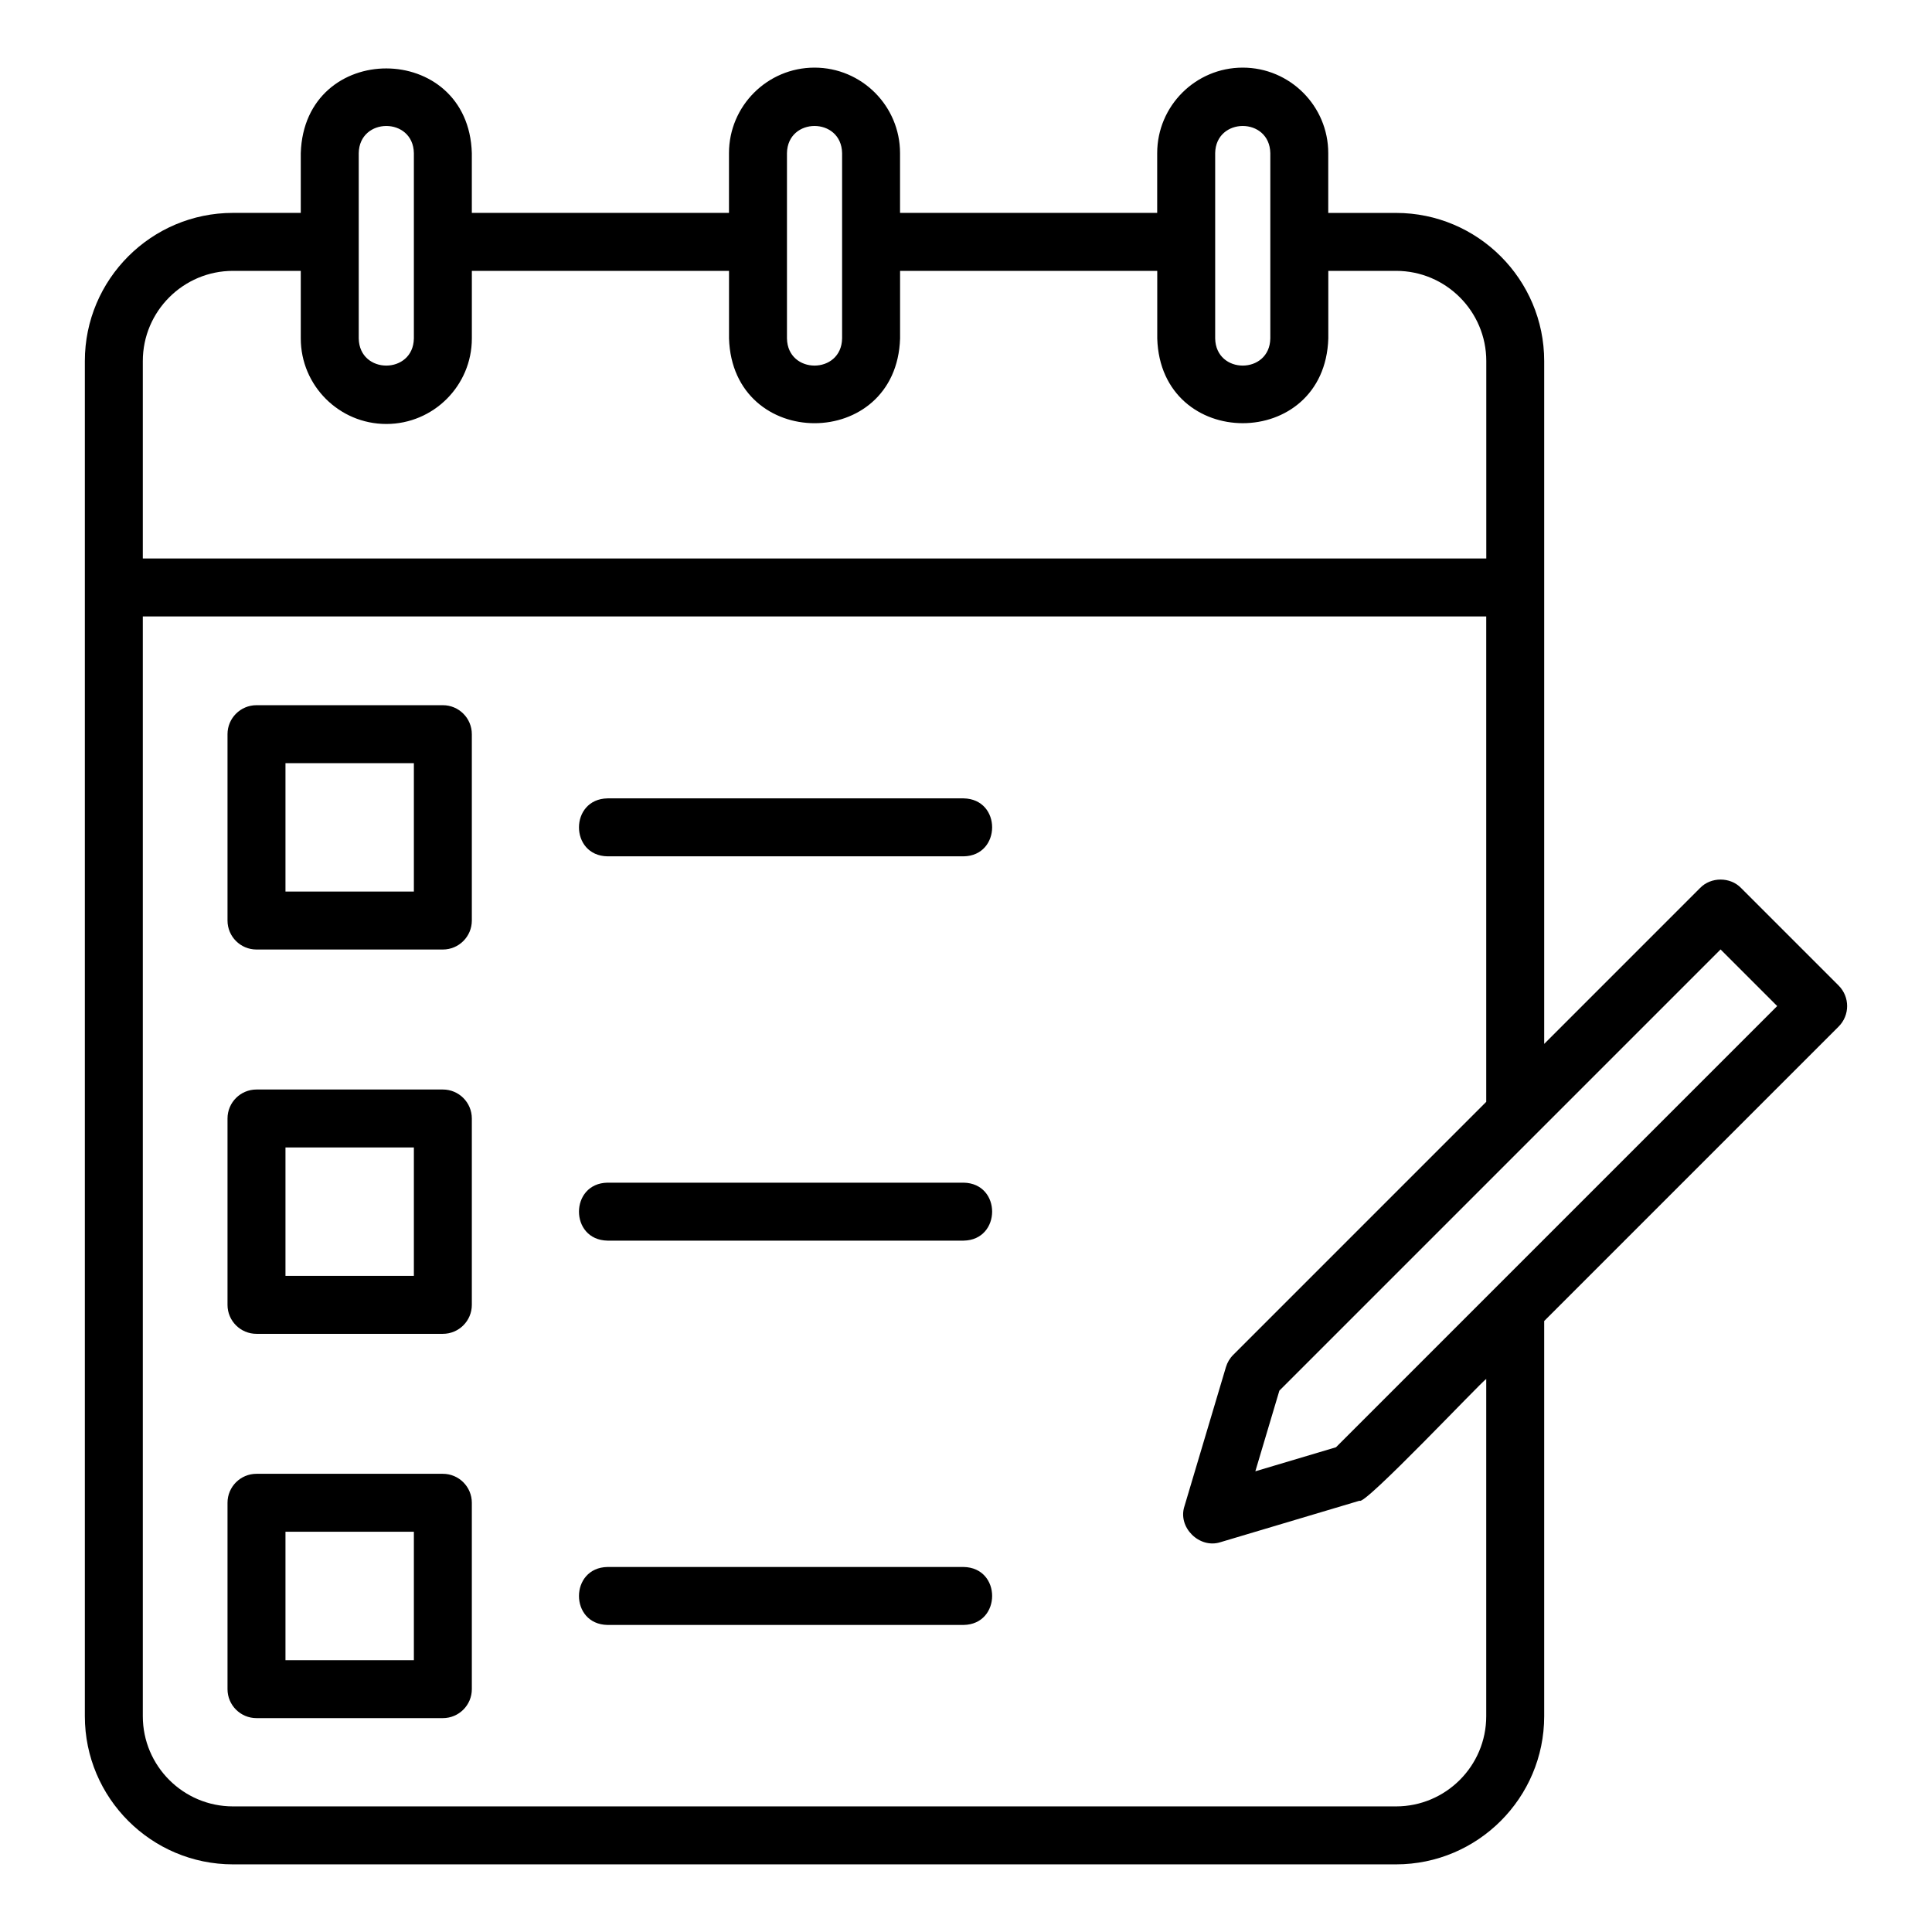
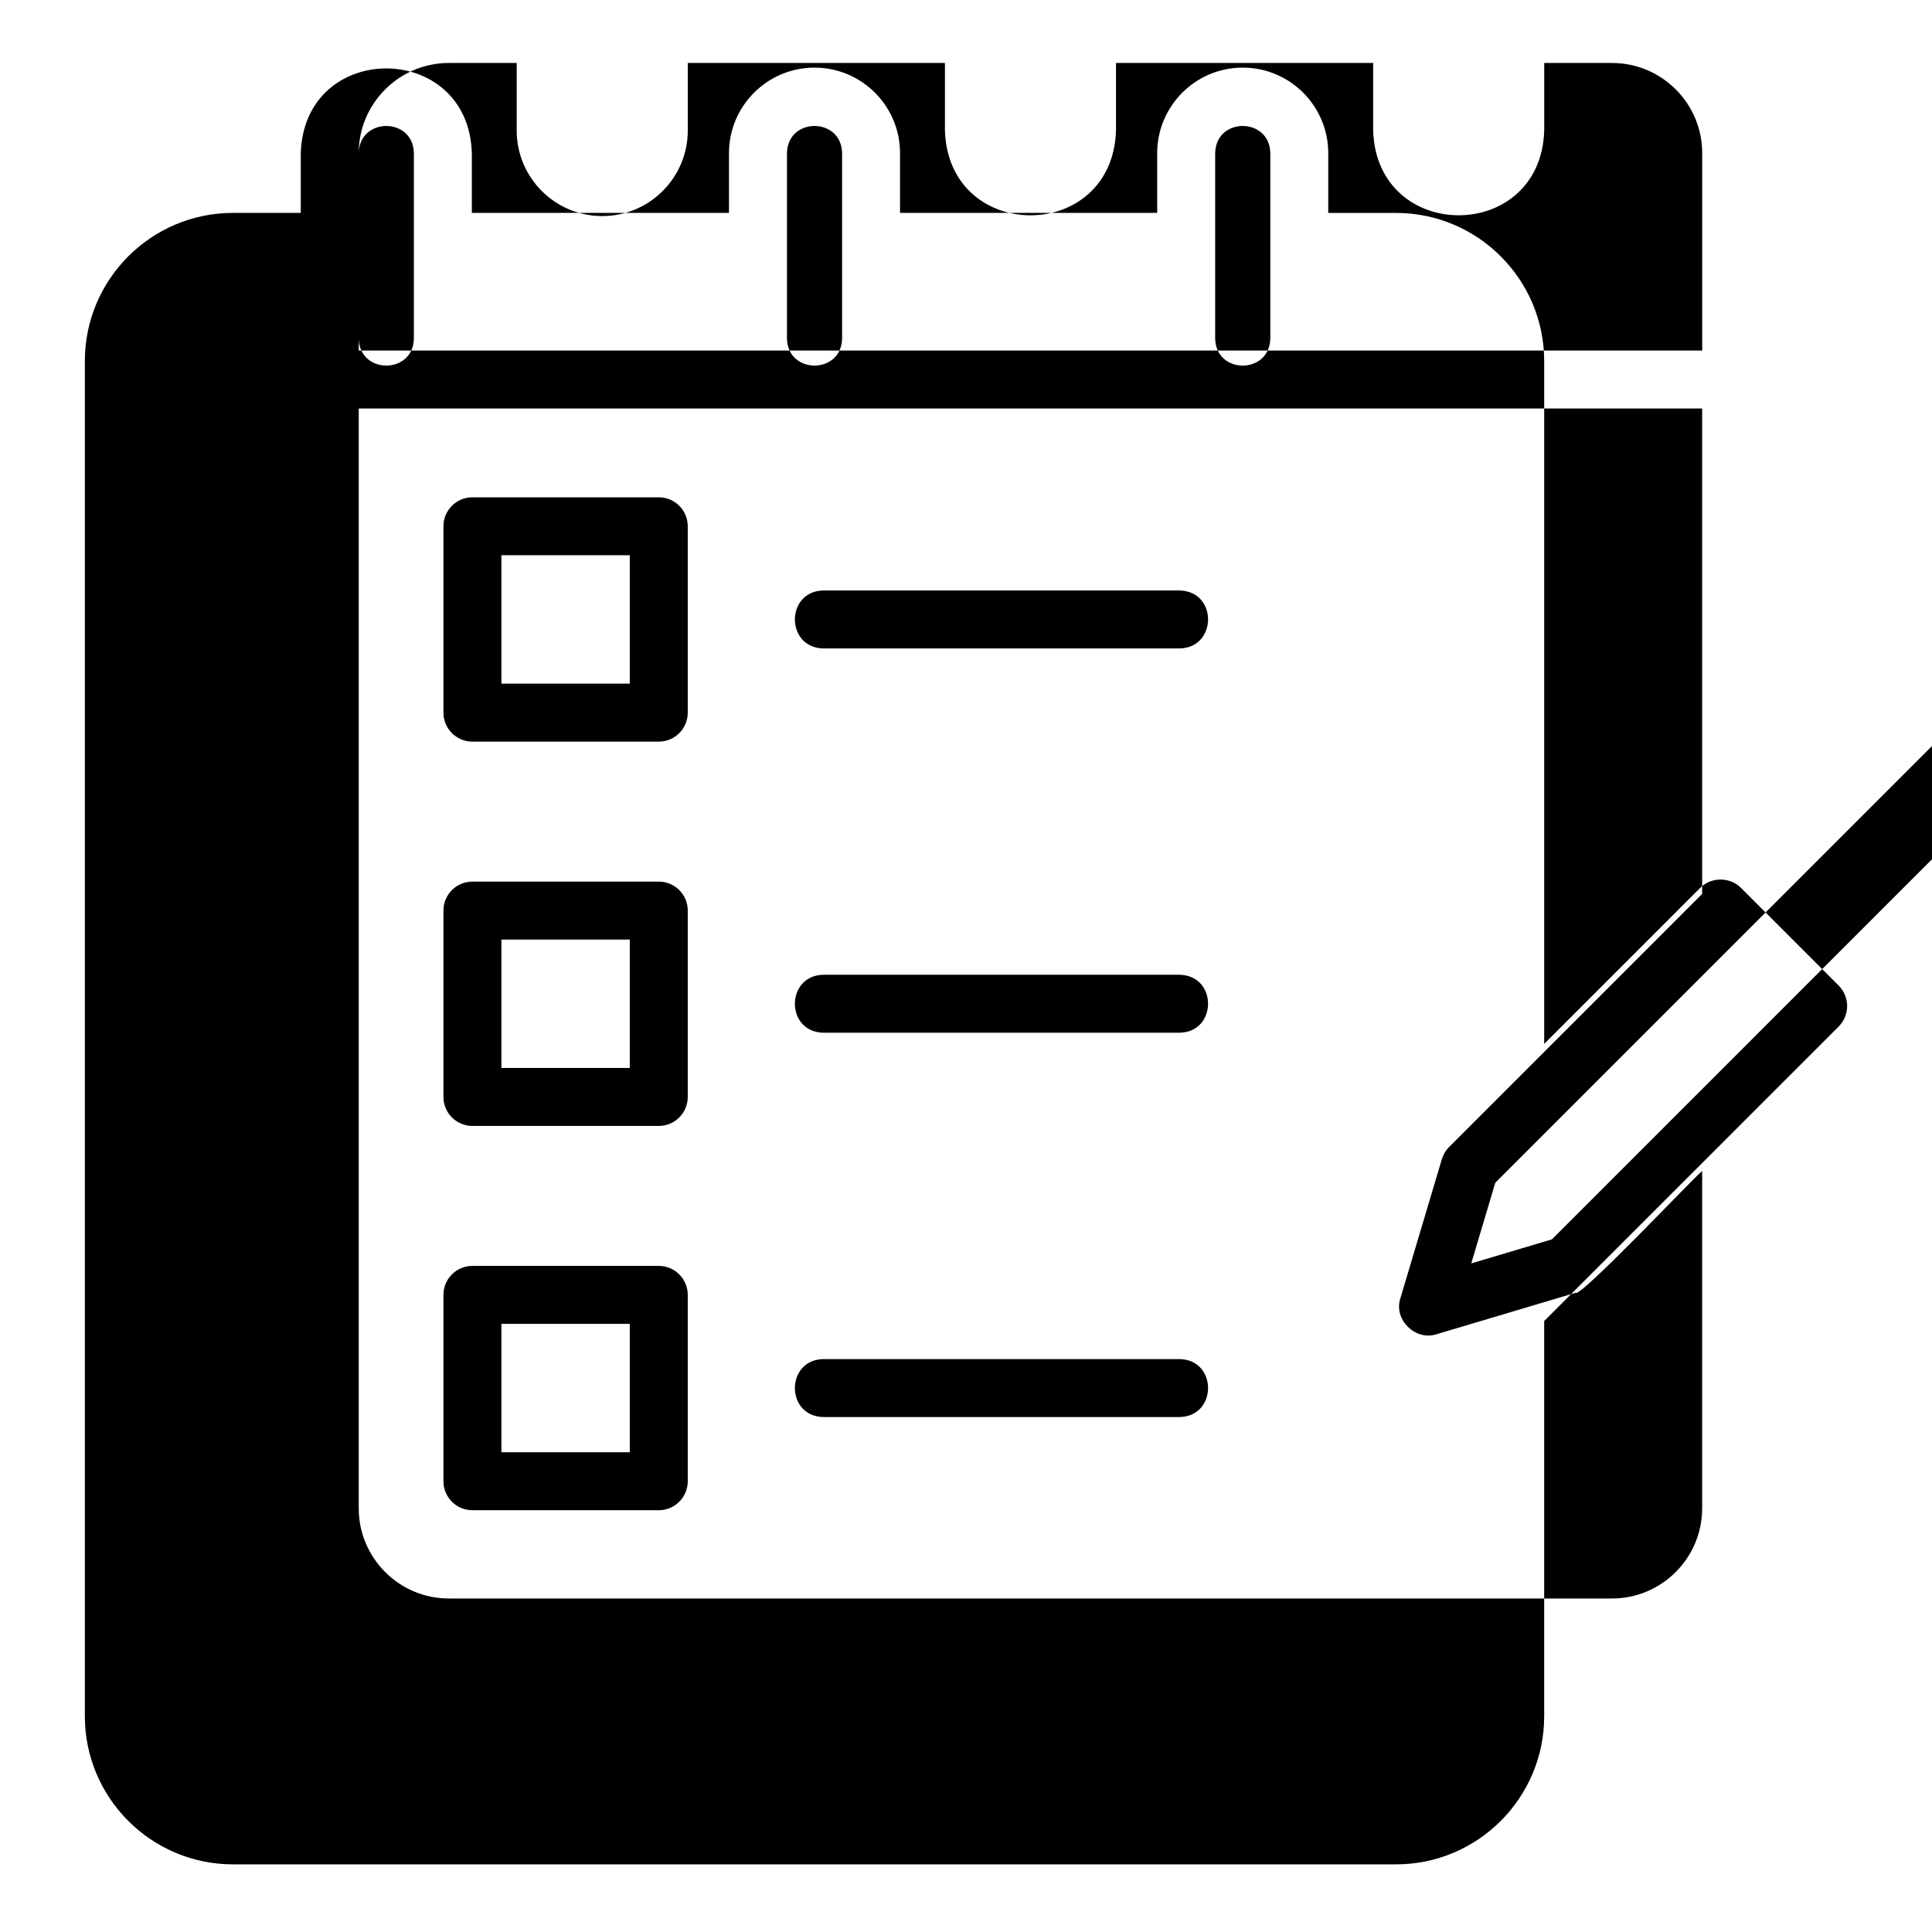
<svg xmlns="http://www.w3.org/2000/svg" id="Layer_1" enable-background="new 0 0 100 100" height="512" viewBox="0 0 100 100" width="512">
-   <path d="m95.168 51.013-5.051-5.051c-.561-.582-1.561-.58-2.121 0 0 0-8.069 8.07-8.069 8.07-.001-7.808.001-27.804 0-35.343 0-4.229-3.439-7.668-7.668-7.668h-3.509v-3.094c0-2.441-1.985-4.427-4.427-4.427s-4.427 1.986-4.427 4.427v3.092h-13.31v-3.092c0-2.441-1.985-4.427-4.427-4.427s-4.427 1.986-4.427 4.427v3.092h-13.31v-3.092c-.168-5.83-8.671-5.864-8.854 0v3.092h-3.508c-4.229 0-7.668 3.44-7.668 7.668v11.718 58.426c0 4.229 3.439 7.668 7.668 7.668h60.199c4.229 0 7.668-3.44 7.668-7.668v-20.456l15.241-15.241c.586-.586.586-1.535 0-2.121zm-32.271-43.086c.032-1.873 2.82-1.878 2.854 0v9.59c-.032 1.872-2.82 1.877-2.854 0 .001-2.391-.001-7.208 0-9.59zm-22.164 0c.032-1.873 2.82-1.878 2.854 0v9.59c-.032 1.872-2.82 1.877-2.854 0 .001-2.391-.001-7.208 0-9.59zm-22.165 0c.033-1.872 2.821-1.878 2.854 0v9.59c-.032 1.872-2.821 1.877-2.854 0 .001-2.391-.001-7.208 0-9.59zm-11.176 10.761c0-2.574 2.094-4.668 4.668-4.668h3.508v3.498c0 2.441 1.986 4.427 4.428 4.427s4.427-1.986 4.427-4.427v-3.498h13.311v3.498c.186 5.851 8.669 5.849 8.854 0v-3.498h13.311v3.498c.178 5.846 8.672 5.851 8.854 0v-3.498h3.509c2.574 0 4.668 2.094 4.668 4.668v10.218h-69.538zm69.535 52.687v17.456c0 2.574-2.094 4.668-4.668 4.668h-60.199c-2.574 0-4.668-2.094-4.668-4.668v-56.925h69.535v25.125l-13.096 13.097c-.177.176-.306.394-.377.632l-2.145 7.196c-.369 1.097.774 2.223 1.866 1.866 0 0 7.195-2.145 7.195-2.145.217.304 6.304-6.154 6.557-6.302zm-7.777 3.535-4.174 1.244 1.244-4.174 22.837-22.837 2.93 2.93zm-46.228-38.409h-9.646c-.828 0-1.5.671-1.5 1.5v9.646c0 .829.672 1.5 1.5 1.5h9.646c.828 0 1.5-.671 1.5-1.5v-9.646c0-.829-.672-1.5-1.5-1.5zm-1.5 9.645h-6.646v-6.646h6.646zm1.5 10.247h-9.646c-.828 0-1.5.671-1.5 1.5v9.646c0 .829.672 1.5 1.5 1.5h9.646c.828 0 1.5-.671 1.5-1.5v-9.646c0-.829-.672-1.5-1.5-1.5zm-1.5 9.645h-6.646v-6.646h6.646zm1.5 10.246h-9.646c-.828 0-1.5.671-1.5 1.5v9.646c0 .829.672 1.5 1.5 1.5h9.646c.828 0 1.5-.671 1.5-1.5v-9.646c0-.828-.672-1.5-1.5-1.5zm-1.5 9.646h-6.646v-6.646h6.646zm28.453-41.606h-18.429c-1.976-.034-1.966-2.968 0-3h18.429c1.976.034 1.965 2.968 0 3zm0 19.891h-18.429c-1.976-.034-1.966-2.968 0-3h18.429c1.976.034 1.965 2.969 0 3zm0 19.892h-18.429c-1.976-.034-1.966-2.968 0-3h18.429c1.976.034 1.965 2.969 0 3z" />
+   <path d="m95.168 51.013-5.051-5.051c-.561-.582-1.561-.58-2.121 0 0 0-8.069 8.07-8.069 8.07-.001-7.808.001-27.804 0-35.343 0-4.229-3.439-7.668-7.668-7.668h-3.509v-3.094c0-2.441-1.985-4.427-4.427-4.427s-4.427 1.986-4.427 4.427v3.092h-13.31v-3.092c0-2.441-1.985-4.427-4.427-4.427s-4.427 1.986-4.427 4.427v3.092h-13.31v-3.092c-.168-5.83-8.671-5.864-8.854 0v3.092h-3.508c-4.229 0-7.668 3.44-7.668 7.668v11.718 58.426c0 4.229 3.439 7.668 7.668 7.668h60.199c4.229 0 7.668-3.44 7.668-7.668v-20.456l15.241-15.241c.586-.586.586-1.535 0-2.121zm-32.271-43.086c.032-1.873 2.82-1.878 2.854 0v9.59c-.032 1.872-2.82 1.877-2.854 0 .001-2.391-.001-7.208 0-9.59zm-22.164 0c.032-1.873 2.82-1.878 2.854 0v9.59c-.032 1.872-2.82 1.877-2.854 0 .001-2.391-.001-7.208 0-9.59zm-22.165 0c.033-1.872 2.821-1.878 2.854 0v9.59c-.032 1.872-2.821 1.877-2.854 0 .001-2.391-.001-7.208 0-9.59zc0-2.574 2.094-4.668 4.668-4.668h3.508v3.498c0 2.441 1.986 4.427 4.428 4.427s4.427-1.986 4.427-4.427v-3.498h13.311v3.498c.186 5.851 8.669 5.849 8.854 0v-3.498h13.311v3.498c.178 5.846 8.672 5.851 8.854 0v-3.498h3.509c2.574 0 4.668 2.094 4.668 4.668v10.218h-69.538zm69.535 52.687v17.456c0 2.574-2.094 4.668-4.668 4.668h-60.199c-2.574 0-4.668-2.094-4.668-4.668v-56.925h69.535v25.125l-13.096 13.097c-.177.176-.306.394-.377.632l-2.145 7.196c-.369 1.097.774 2.223 1.866 1.866 0 0 7.195-2.145 7.195-2.145.217.304 6.304-6.154 6.557-6.302zm-7.777 3.535-4.174 1.244 1.244-4.174 22.837-22.837 2.93 2.93zm-46.228-38.409h-9.646c-.828 0-1.5.671-1.5 1.5v9.646c0 .829.672 1.5 1.5 1.5h9.646c.828 0 1.5-.671 1.5-1.5v-9.646c0-.829-.672-1.5-1.5-1.5zm-1.5 9.645h-6.646v-6.646h6.646zm1.5 10.247h-9.646c-.828 0-1.5.671-1.5 1.5v9.646c0 .829.672 1.5 1.5 1.5h9.646c.828 0 1.5-.671 1.5-1.5v-9.646c0-.829-.672-1.5-1.5-1.5zm-1.5 9.645h-6.646v-6.646h6.646zm1.5 10.246h-9.646c-.828 0-1.5.671-1.5 1.5v9.646c0 .829.672 1.5 1.5 1.5h9.646c.828 0 1.5-.671 1.5-1.5v-9.646c0-.828-.672-1.5-1.5-1.5zm-1.5 9.646h-6.646v-6.646h6.646zm28.453-41.606h-18.429c-1.976-.034-1.966-2.968 0-3h18.429c1.976.034 1.965 2.968 0 3zm0 19.891h-18.429c-1.976-.034-1.966-2.968 0-3h18.429c1.976.034 1.965 2.969 0 3zm0 19.892h-18.429c-1.976-.034-1.966-2.968 0-3h18.429c1.976.034 1.965 2.969 0 3z" />
</svg>